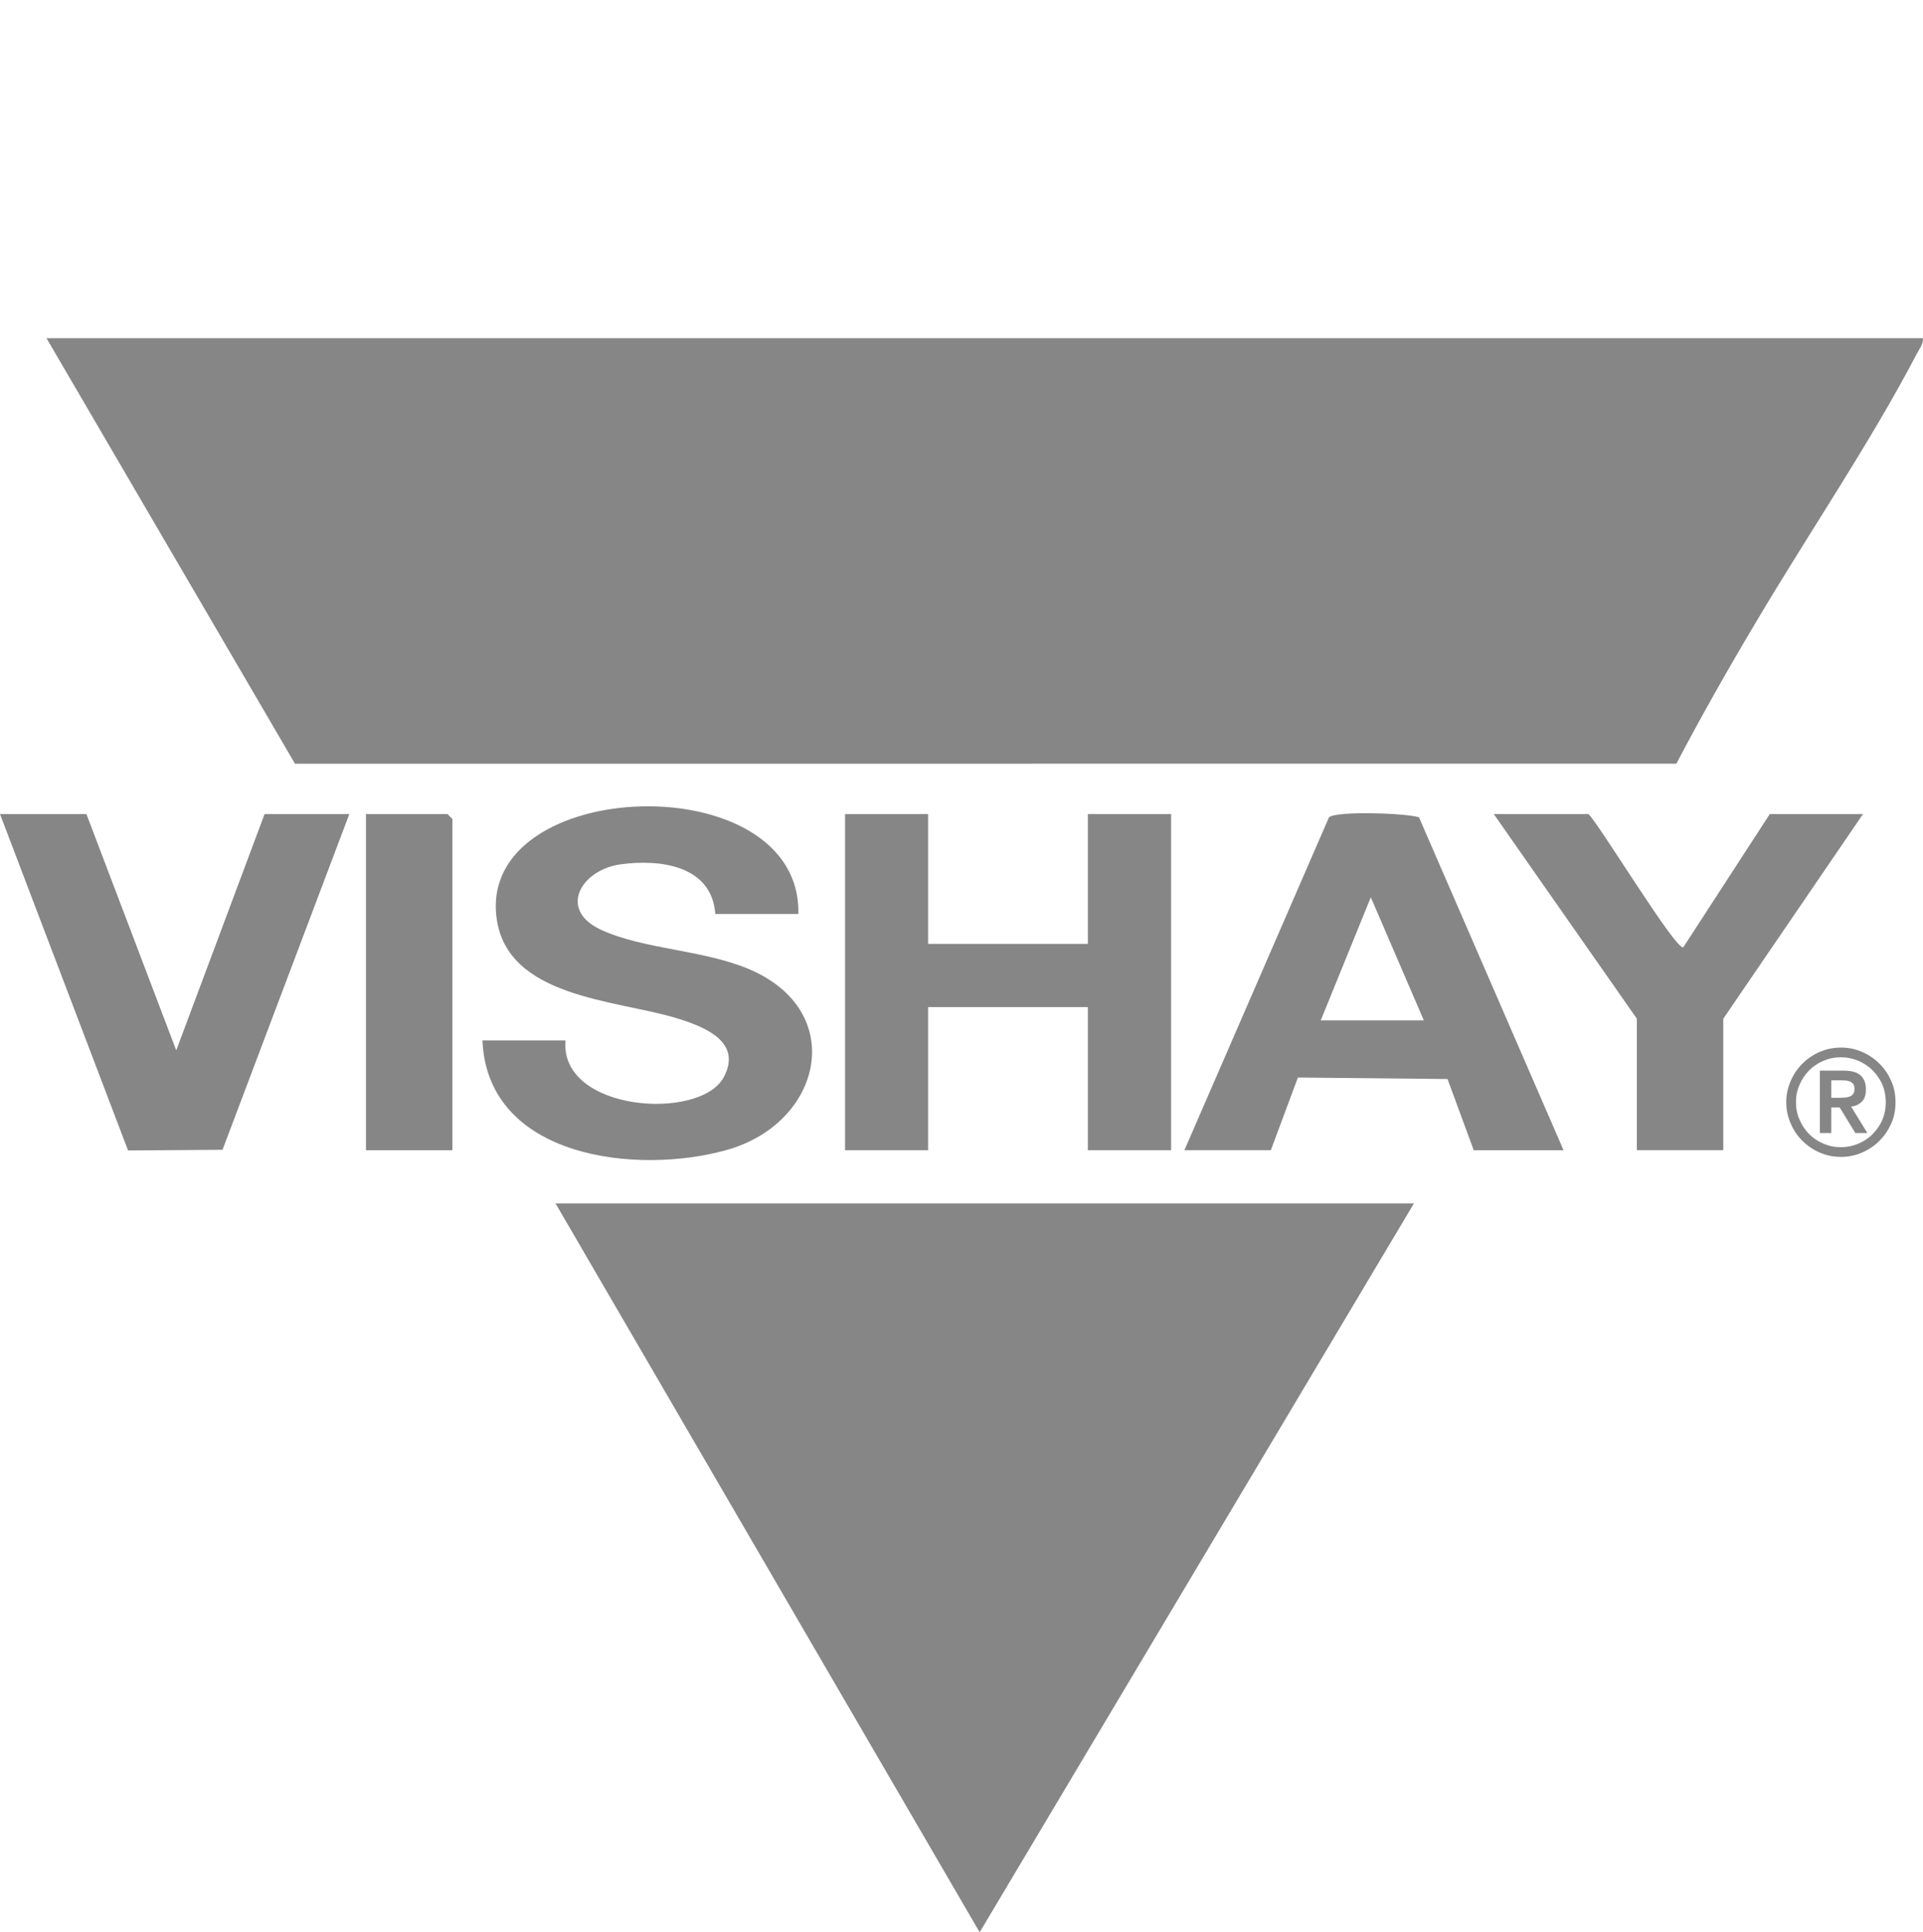
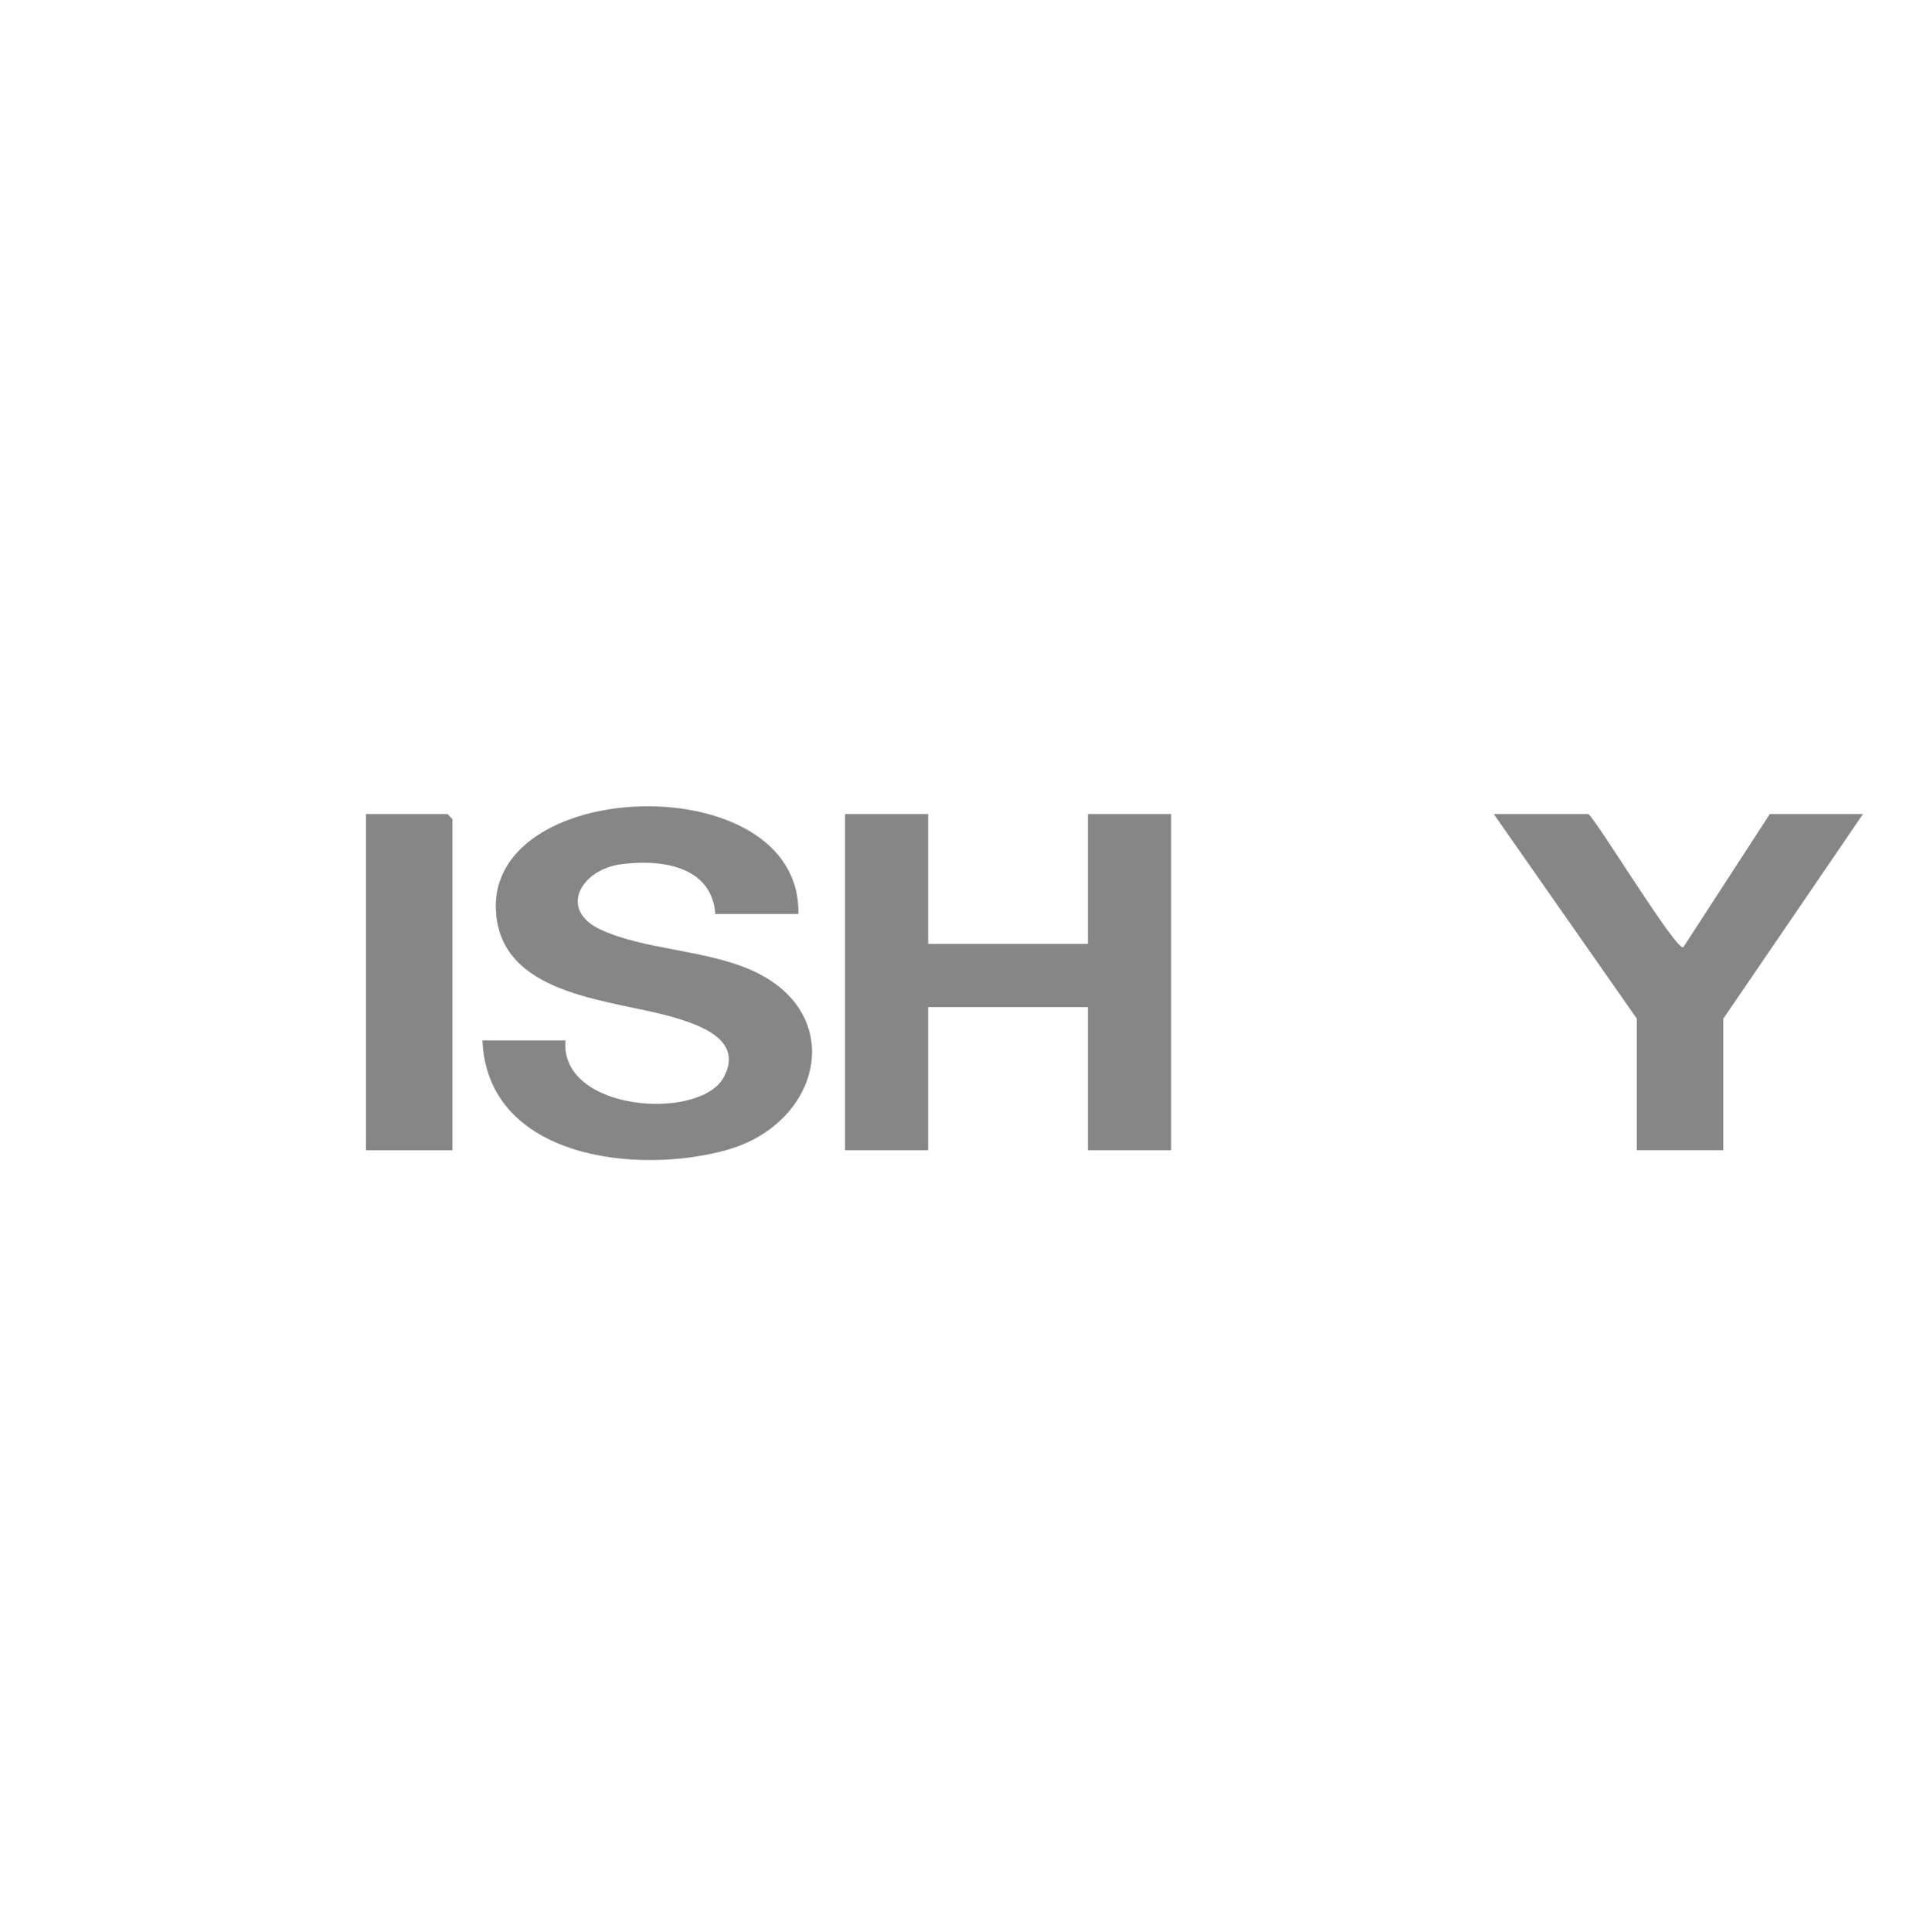
<svg xmlns="http://www.w3.org/2000/svg" viewBox="0 0 91.001 91.415">
-   <path d="M84.53,52.146c0-.357.07-.691.21-1.003.13-.313.32-.586.55-.821.24-.235.51-.42.82-.556.32-.137.65-.206,1.01-.206s.69.069,1,.206c.31.136.59.321.82.556.24.233.42.508.56.821.14.313.2.647.2,1.003s-.06.691-.2,1.003c-.14.313-.32.586-.56.821-.23.235-.51.42-.82.556-.31.136-.64.206-1,.206s-.69-.069-1.01-.206c-.31-.136-.58-.321-.82-.556-.23-.233-.42-.508-.55-.821-.14-.313-.21-.647-.21-1.003ZM84.99,52.146c0,.292.05.567.17.827.11.26.26.485.45.678s.42.344.68.456c.26.111.53.166.83.166.29,0,.56-.055.82-.166.26-.111.49-.262.68-.456s.35-.418.46-.678.16-.535.16-.827-.05-.567-.16-.827-.27-.485-.46-.678-.42-.344-.68-.456c-.26-.111-.53-.166-.82-.166-.3,0-.57.055-.83.166-.26.111-.49.262-.68.456s-.34.418-.45.678c-.12.26-.17.535-.17.827ZM86.12,50.651h1.14c.36,0,.62.076.79.229.17.153.25.374.25.659,0,.26-.06.454-.2.584-.13.13-.3.206-.5.229l.77,1.251h-.57l-.74-1.209h-.4v1.209h-.54v-2.954.002ZM86.66,51.936h.4c.09,0,.17-.004.25-.01.09-.006.16-.025.23-.053s.12-.069.16-.126c.04-.057.06-.132.06-.229s-.02-.174-.06-.229c-.04-.055-.09-.097-.16-.126-.07-.027-.14-.044-.23-.048-.08-.004-.16-.006-.25-.006h-.4v.827Z" fill="#868686" />
-   <path d="M91,16c.02.286-.17.5-.29.733-2.21,4.232-5.16,8.556-7.61,12.696-1.31,2.196-2.59,4.454-3.77,6.699l-65.37.004L2.2,16h88.8Z" fill="#868686" />
-   <path d="M66.91,56.934l-20.55,34.481-20.07-34.481h40.62Z" fill="#868686" />
  <path d="M43.92,38.514v6.14h7.56v-6.14h3.94v15.901h-3.94v-6.77h-7.56v6.77h-3.93v-15.901h3.93Z" fill="#868686" />
  <path d="M26.76,49.22c-.29,3.373,6.37,3.831,7.49,1.742.91-1.702-.97-2.408-2.26-2.8-2.83-.861-7.99-.953-8.49-4.729-.9-6.745,14.44-7.28,14.28-.195h-3.93c-.17-2.294-2.61-2.603-4.48-2.347s-2.99,2.152-.92,3.1c2.02.926,4.79.936,6.97,1.847,4.73,1.984,3.5,7.297-1.03,8.567-4.25,1.19-11.32.397-11.56-5.183h3.93v-.002Z" fill="#868686" />
-   <path d="M73.99,54.415h-4.25l-1.24-3.367-7.08-.071-1.28,3.436h-4.09l6.84-15.746c.35-.311,3.62-.202,4.26-.002l6.84,15.748v.002ZM67.38,48.275l-2.51-5.825-2.37,5.825h4.88Z" fill="#868686" />
-   <path d="M4.09,38.514l4.25,11.178,4.18-11.178h4.01l-6,15.882-4.47.031L0,38.514h4.09Z" fill="#868686" />
  <path d="M75.17,38.514c.47.42,4.17,6.514,4.49,6.298l4.09-6.298h4.41l-6.61,9.681v6.218h-4.09v-6.218l-6.77-9.681h4.48Z" fill="#868686" />
  <path d="M21.41,54.415h-4.09v-15.901h3.86l.23.237v15.664Z" fill="#868686" />
</svg>